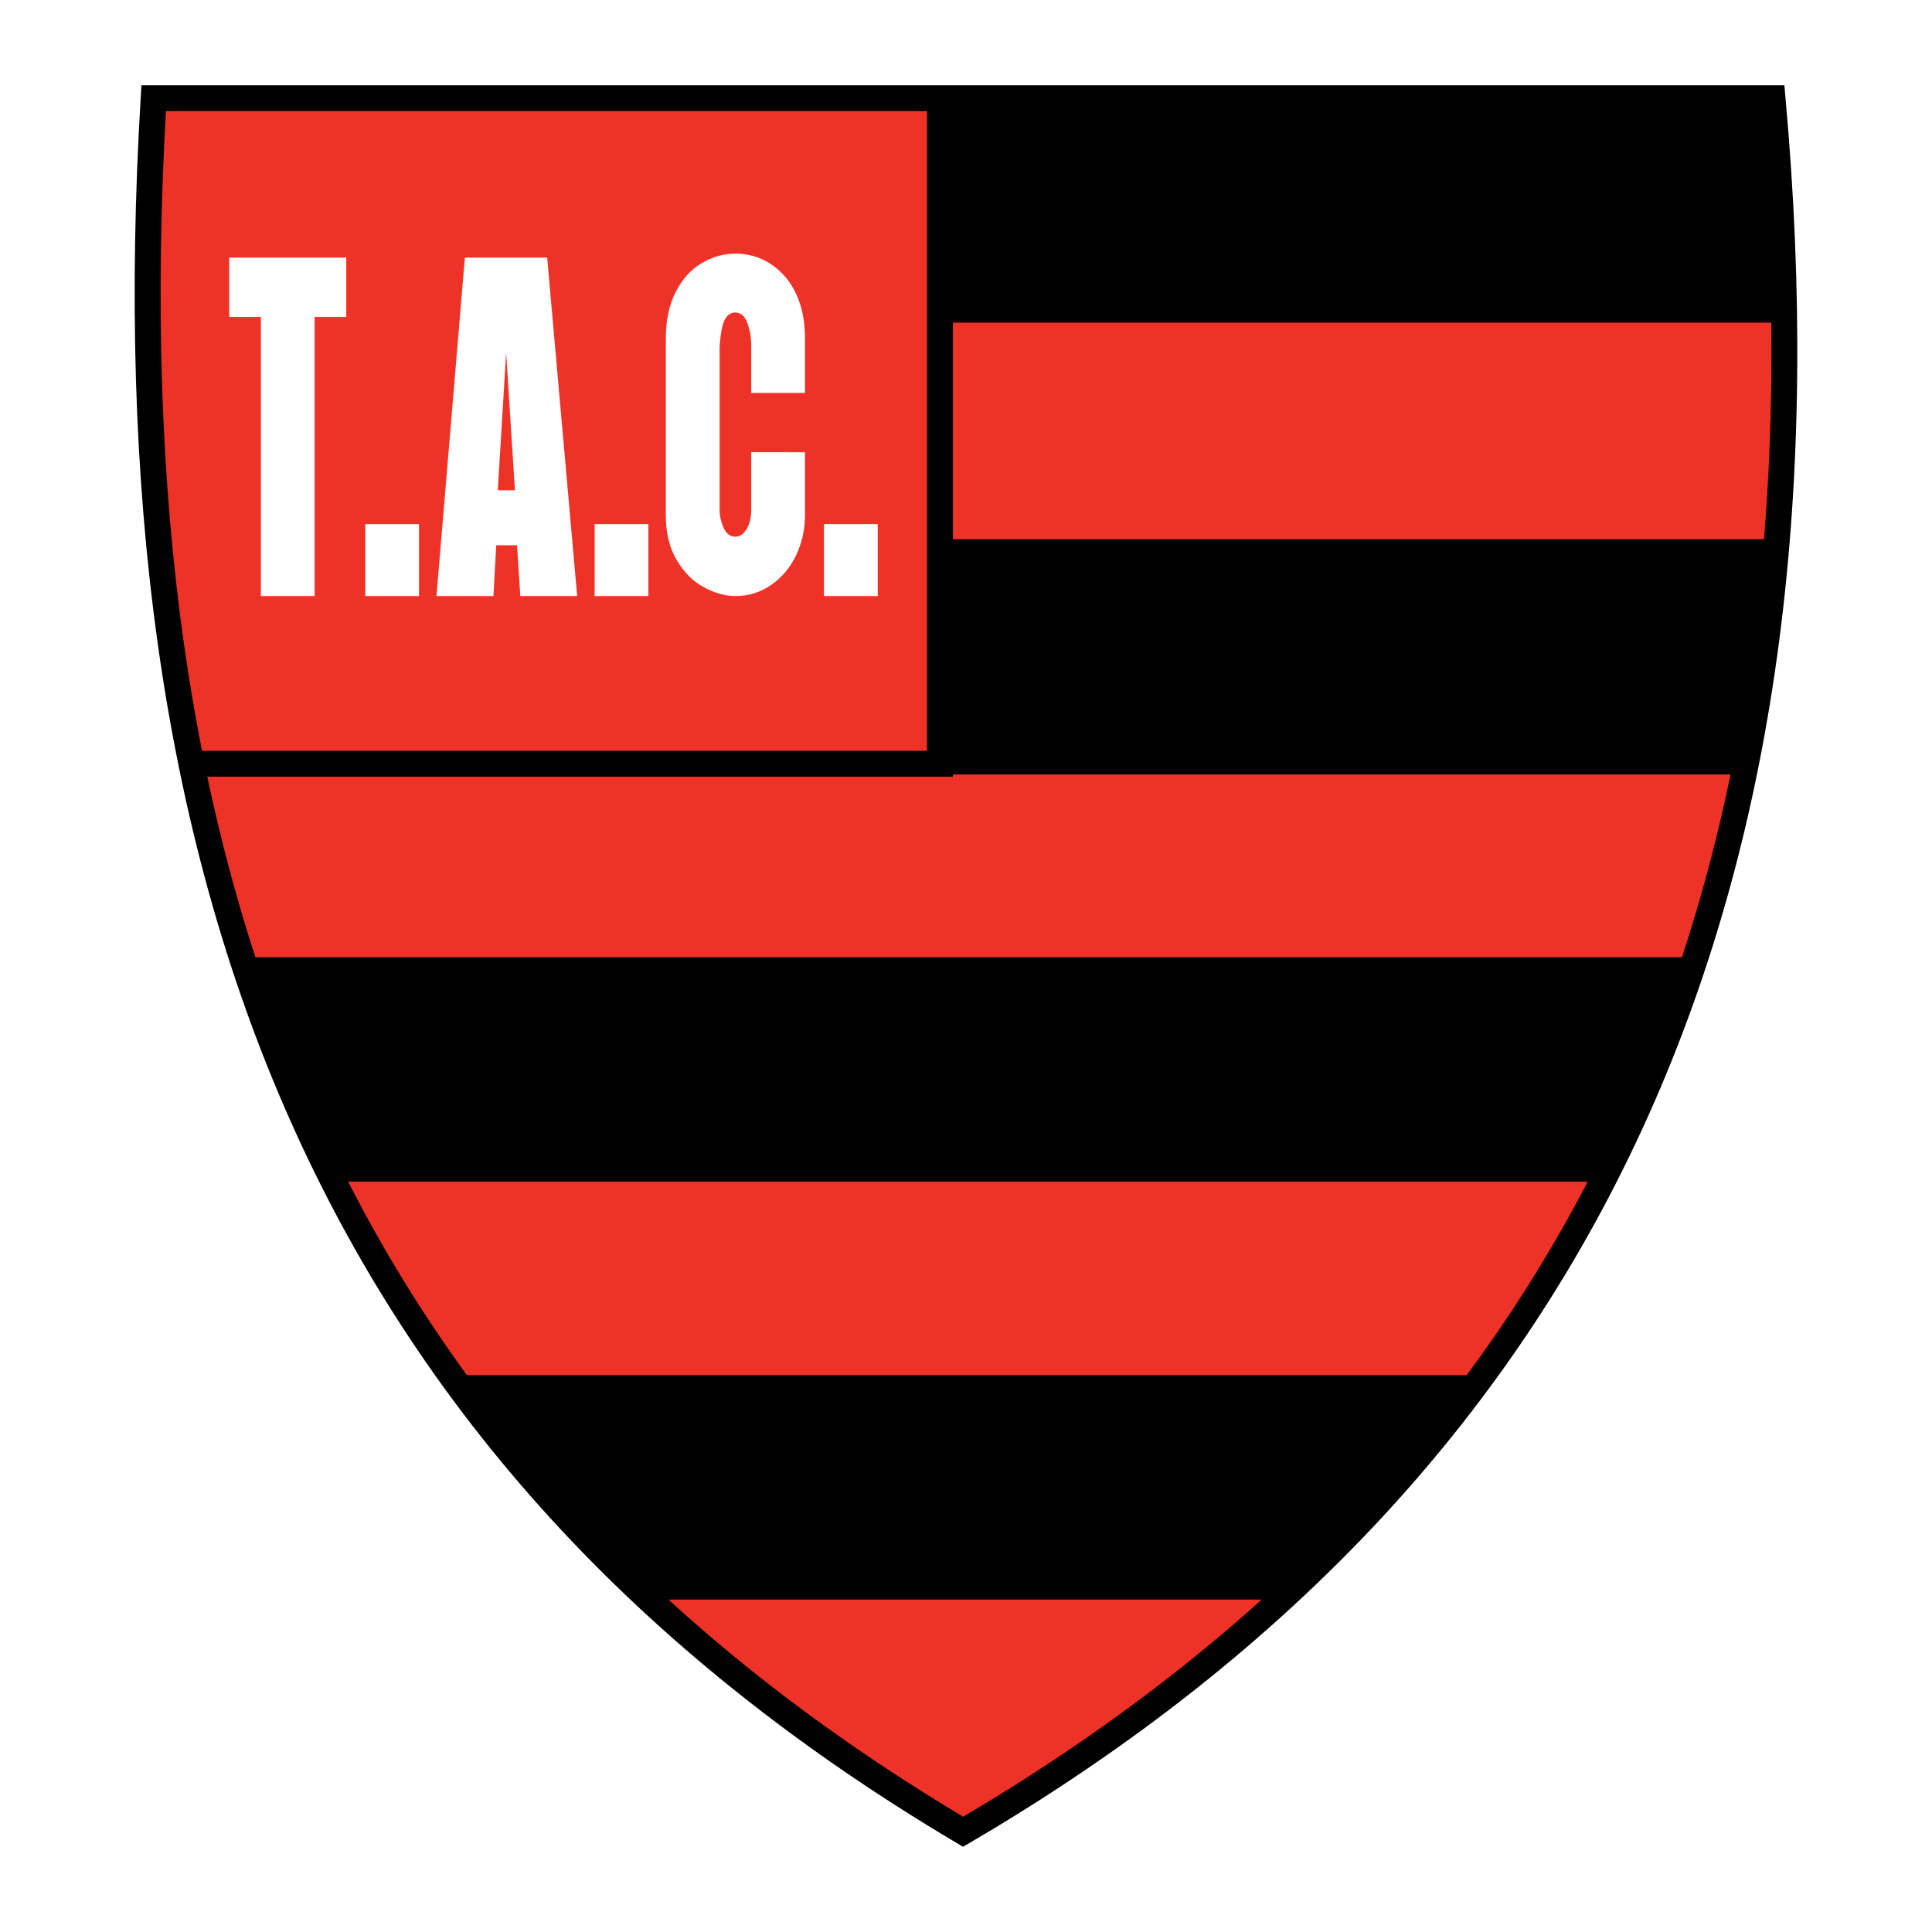
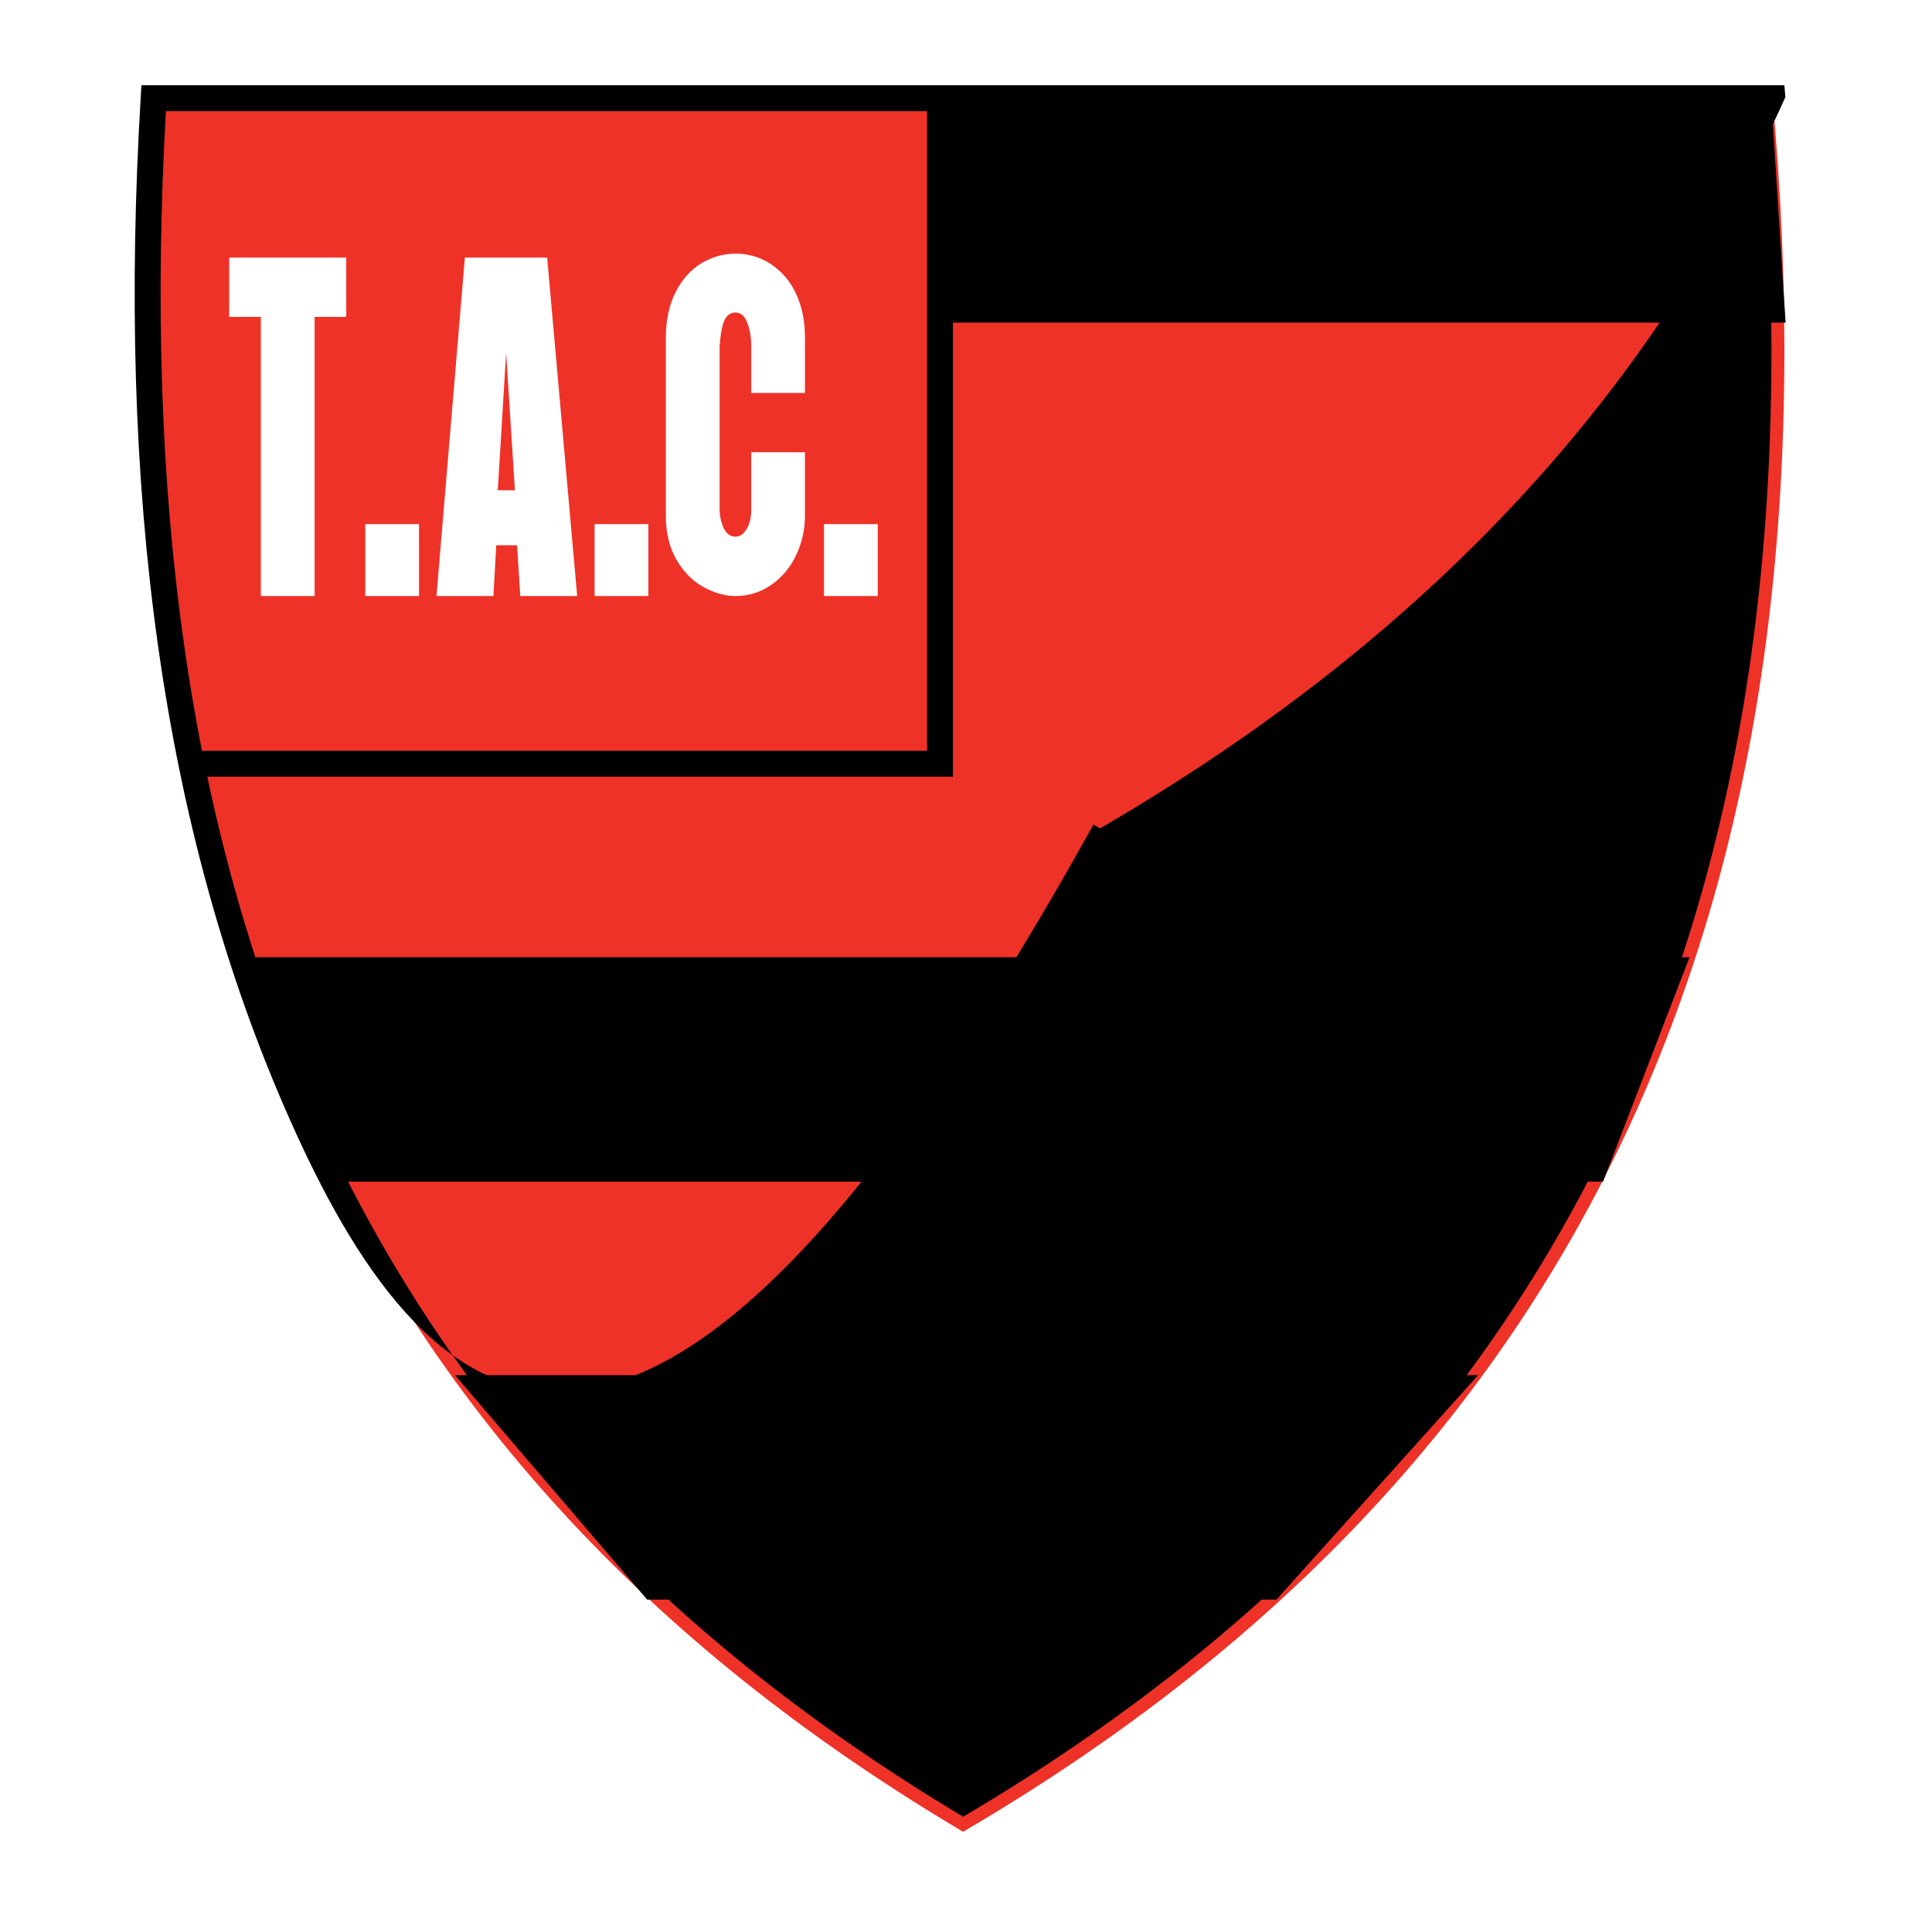
<svg xmlns="http://www.w3.org/2000/svg" version="1.0" id="Layer_1" x="0px" y="0px" width="192.756px" height="192.756px" viewBox="0 0 192.756 192.756" enable-background="new 0 0 192.756 192.756" xml:space="preserve">
  <g>
    <polygon fill-rule="evenodd" clip-rule="evenodd" fill="#FFFFFF" points="0,0 192.756,0 192.756,192.756 0,192.756 0,0  " />
    <path fill-rule="evenodd" clip-rule="evenodd" fill="#EE3228" d="M15.33,9.796c-4.615,77.214,16.92,135.125,80.759,172.959   c64.607-37.834,87.681-96.519,80.759-172.959H15.33L15.33,9.796z" />
-     <path d="M16.552,11.088c-2.135,37.904,2.106,71.083,14.668,99.435c12.59,28.414,33.562,52.023,64.875,70.732   c31.699-18.715,53.24-42.516,66.021-71.027c12.752-28.449,16.806-61.622,13.553-99.14H16.552L16.552,11.088z M28.858,111.564   C15.981,82.501,11.718,48.523,14.038,9.721l0.072-1.217h1.22h161.519h1.176l0.106,1.176c3.48,38.439-0.59,72.434-13.663,101.599   c-13.089,29.201-35.181,53.527-67.727,72.588l-0.658,0.385l-0.65-0.385C63.269,164.805,41.755,140.67,28.858,111.564   L28.858,111.564z" />
+     <path d="M16.552,11.088c-2.135,37.904,2.106,71.083,14.668,99.435c12.59,28.414,33.562,52.023,64.875,70.732   c31.699-18.715,53.24-42.516,66.021-71.027c12.752-28.449,16.806-61.622,13.553-99.14H16.552L16.552,11.088z M28.858,111.564   C15.981,82.501,11.718,48.523,14.038,9.721l0.072-1.217h1.22h161.519h1.176l0.106,1.176c-13.089,29.201-35.181,53.527-67.727,72.588l-0.658,0.385l-0.65-0.385C63.269,164.805,41.755,140.67,28.858,111.564   L28.858,111.564z" />
    <polygon fill-rule="evenodd" clip-rule="evenodd" points="45.396,137.199 147.479,137.199 127.35,159.592 64.566,159.592    45.396,137.199  " />
    <polygon fill-rule="evenodd" clip-rule="evenodd" points="24.788,95.504 168.566,95.504 159.939,117.896 32.935,117.896    24.788,95.504  " />
-     <polygon fill-rule="evenodd" clip-rule="evenodd" points="93.782,53.809 176.714,53.809 172.88,77.268 93.782,77.268    93.782,53.809  " />
    <polygon fill-rule="evenodd" clip-rule="evenodd" points="93.782,9.796 93.782,32.188 178.151,32.188 176.714,9.796 93.782,9.796     " />
    <polygon points="95.074,9.796 95.074,76.201 95.074,77.493 93.782,77.493 19.037,77.493 19.037,74.908 92.489,74.908 92.489,9.796    95.074,9.796  " />
    <path fill-rule="evenodd" clip-rule="evenodd" fill="#FFFFFF" d="M26.027,59.466V31.619H22.87v-5.918h11.675v5.918h-3.156v27.847   H26.027L26.027,59.466z M36.443,59.466v-7.174h5.362v7.174H36.443L36.443,59.466z M49.512,54.398l-0.283,5.068h-5.682l2.833-33.765   h8.211l2.993,33.765H51.91l-0.324-5.068H49.512L49.512,54.398z M51.374,48.913l-0.877-13.728l-0.832,13.728H51.374L51.374,48.913z    M59.326,59.466v-7.174h5.362v7.174H59.326L59.326,59.466z M80.311,45.117v6.33c0,1.371-0.291,2.683-0.869,3.917   c-0.583,1.24-1.41,2.232-2.476,2.979c-1.066,0.746-2.267,1.124-3.591,1.124c-1.004,0-2.054-0.291-3.14-0.872   c-1.091-0.582-1.997-1.492-2.718-2.71c-0.721-1.223-1.086-2.704-1.086-4.438V33.72c0-1.771,0.328-3.302,0.975-4.575   c0.652-1.278,1.513-2.243,2.575-2.879c1.062-0.636,2.197-0.959,3.395-0.959c0.914,0,1.779,0.175,2.583,0.526   c0.803,0.351,1.541,0.877,2.201,1.58c0.664,0.702,1.189,1.59,1.574,2.66s0.578,2.288,0.578,3.647v5.484h-5.362v-4.722   c0-0.812-0.131-1.569-0.385-2.26c-0.254-0.691-0.656-1.042-1.188-1.042c-0.468,0-0.828,0.247-1.074,0.729   c-0.246,0.488-0.418,1.377-0.508,2.655v16.246c0,0.642,0.135,1.262,0.397,1.849c0.267,0.592,0.664,0.889,1.185,0.889   c0.401,0,0.758-0.23,1.062-0.68c0.308-0.45,0.479-1.075,0.512-1.854v-5.896H80.311L80.311,45.117z M82.209,59.466v-7.174h5.362   v7.174H82.209L82.209,59.466z" />
  </g>
</svg>